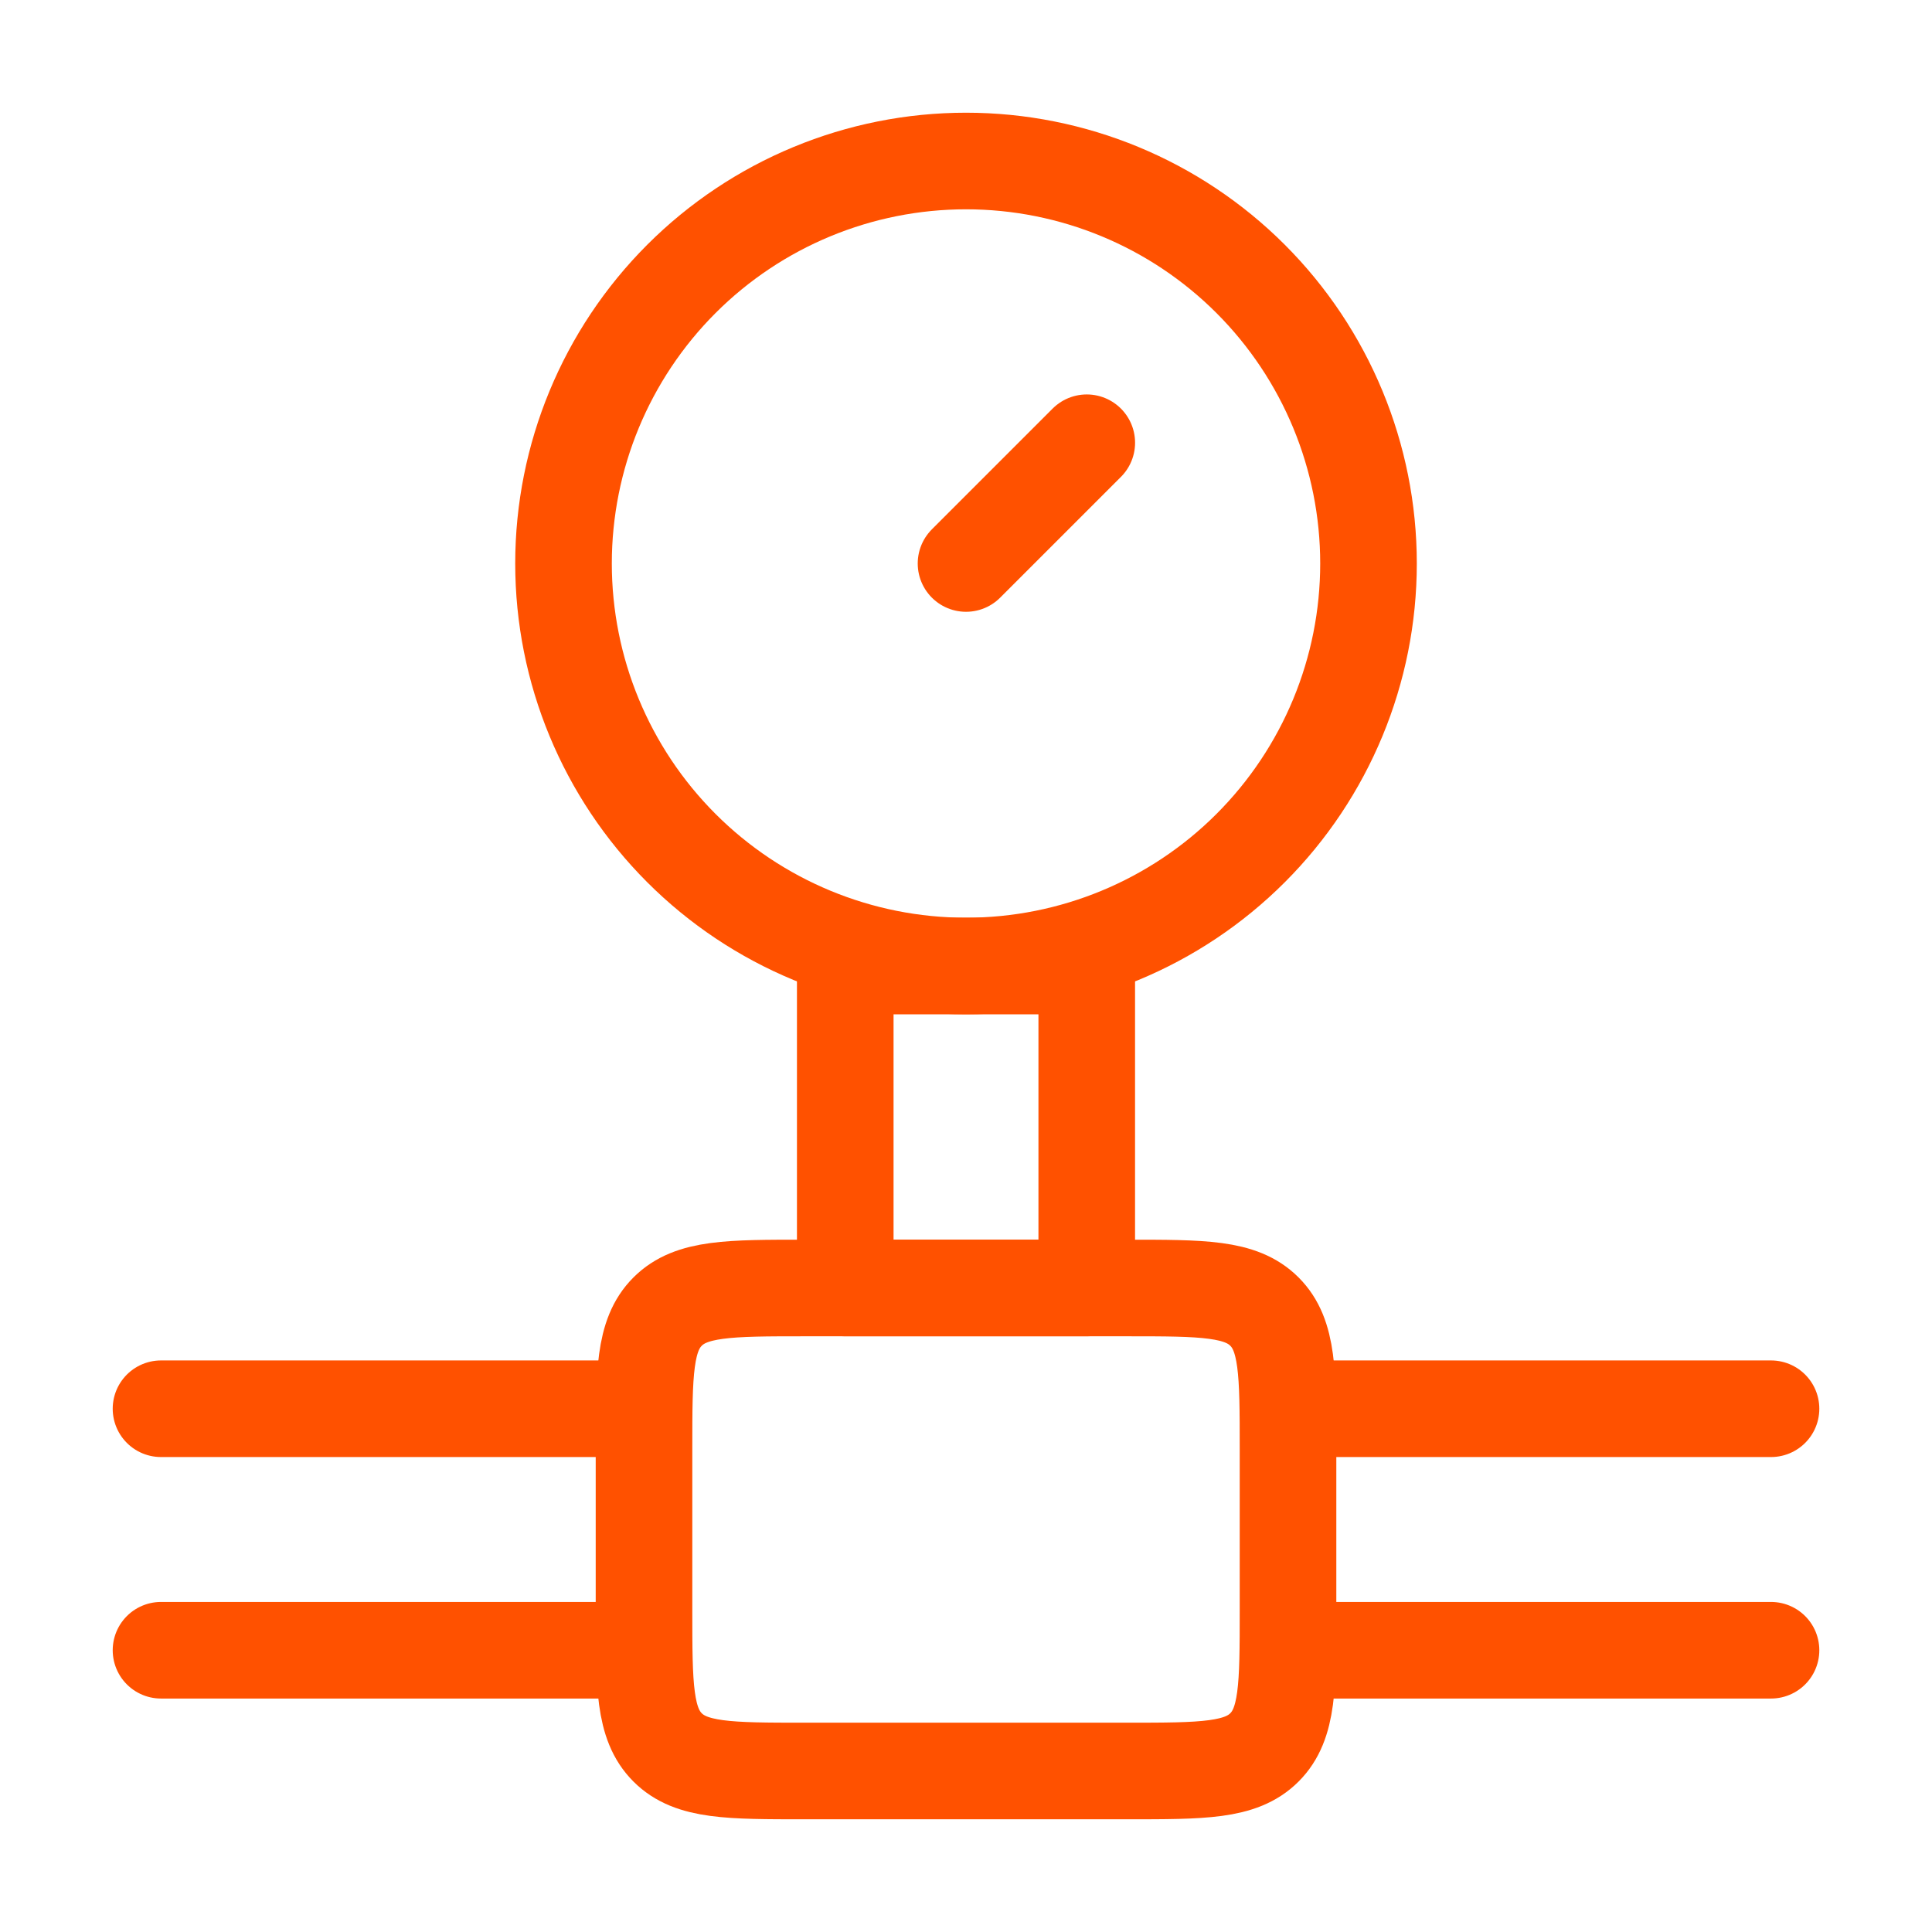
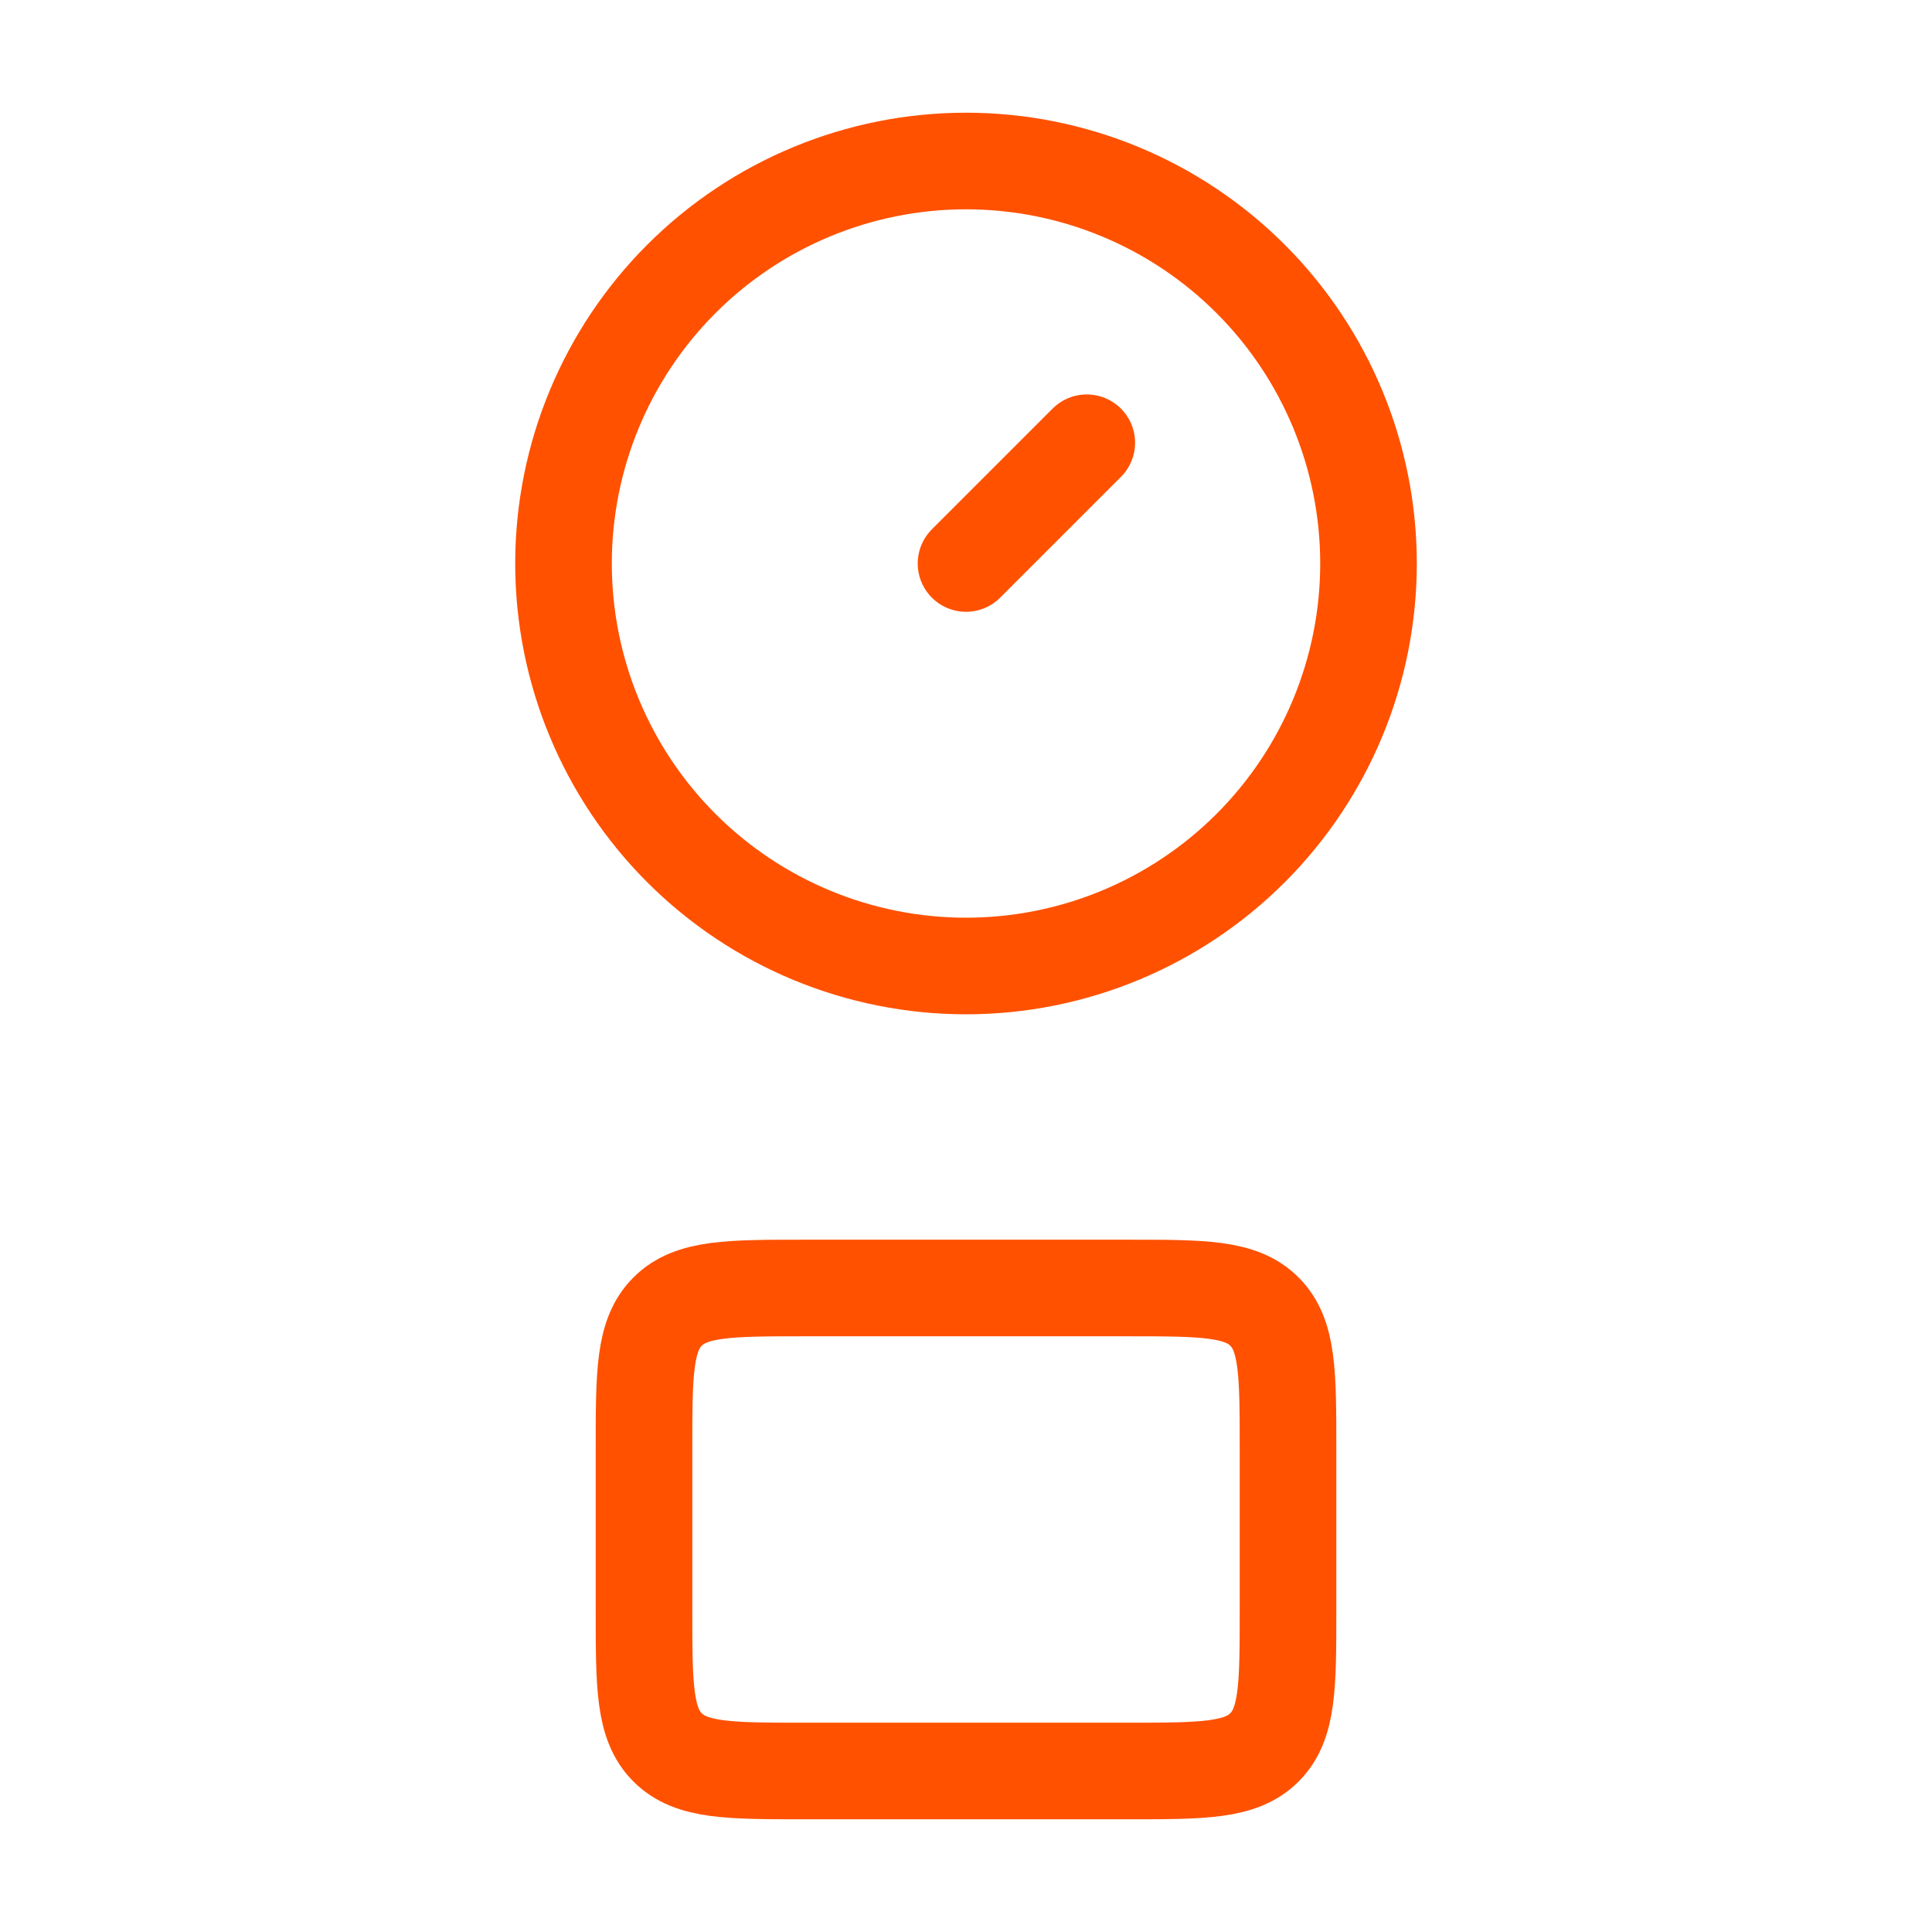
<svg xmlns="http://www.w3.org/2000/svg" width="80" height="80" viewBox="0 0 80 80" fill="none">
-   <path d="M6.667 58.333H26.667M26.667 68.333H6.667M53.334 58.333H73.334M73.334 68.333H53.334M45 40H35V53.333H45V40Z" stroke="#FF5100" stroke-width="4" stroke-linecap="round" stroke-linejoin="round" />
  <path d="M40.001 23.333L45.001 18.333M56.667 23.333C56.667 27.753 54.911 31.993 51.786 35.118C48.66 38.244 44.421 40 40.001 40C35.58 40 31.341 38.244 28.215 35.118C25.09 31.993 23.334 27.753 23.334 23.333C23.334 18.913 25.09 14.674 28.215 11.548C31.341 8.422 35.58 6.667 40.001 6.667C44.421 6.667 48.66 8.422 51.786 11.548C54.911 14.674 56.667 18.913 56.667 23.333ZM46.667 53.333H33.334C30.191 53.333 28.621 53.333 27.644 54.31C26.667 55.286 26.667 56.856 26.667 60V66.666C26.667 69.81 26.667 71.38 27.644 72.356C28.621 73.333 30.191 73.333 33.334 73.333H46.667C49.811 73.333 51.381 73.333 52.357 72.356C53.334 71.38 53.334 69.81 53.334 66.666V60C53.334 56.856 53.334 55.286 52.357 54.31C51.381 53.333 49.811 53.333 46.667 53.333Z" stroke="#FF5100" stroke-width="4" stroke-linecap="round" stroke-linejoin="round" />
</svg>